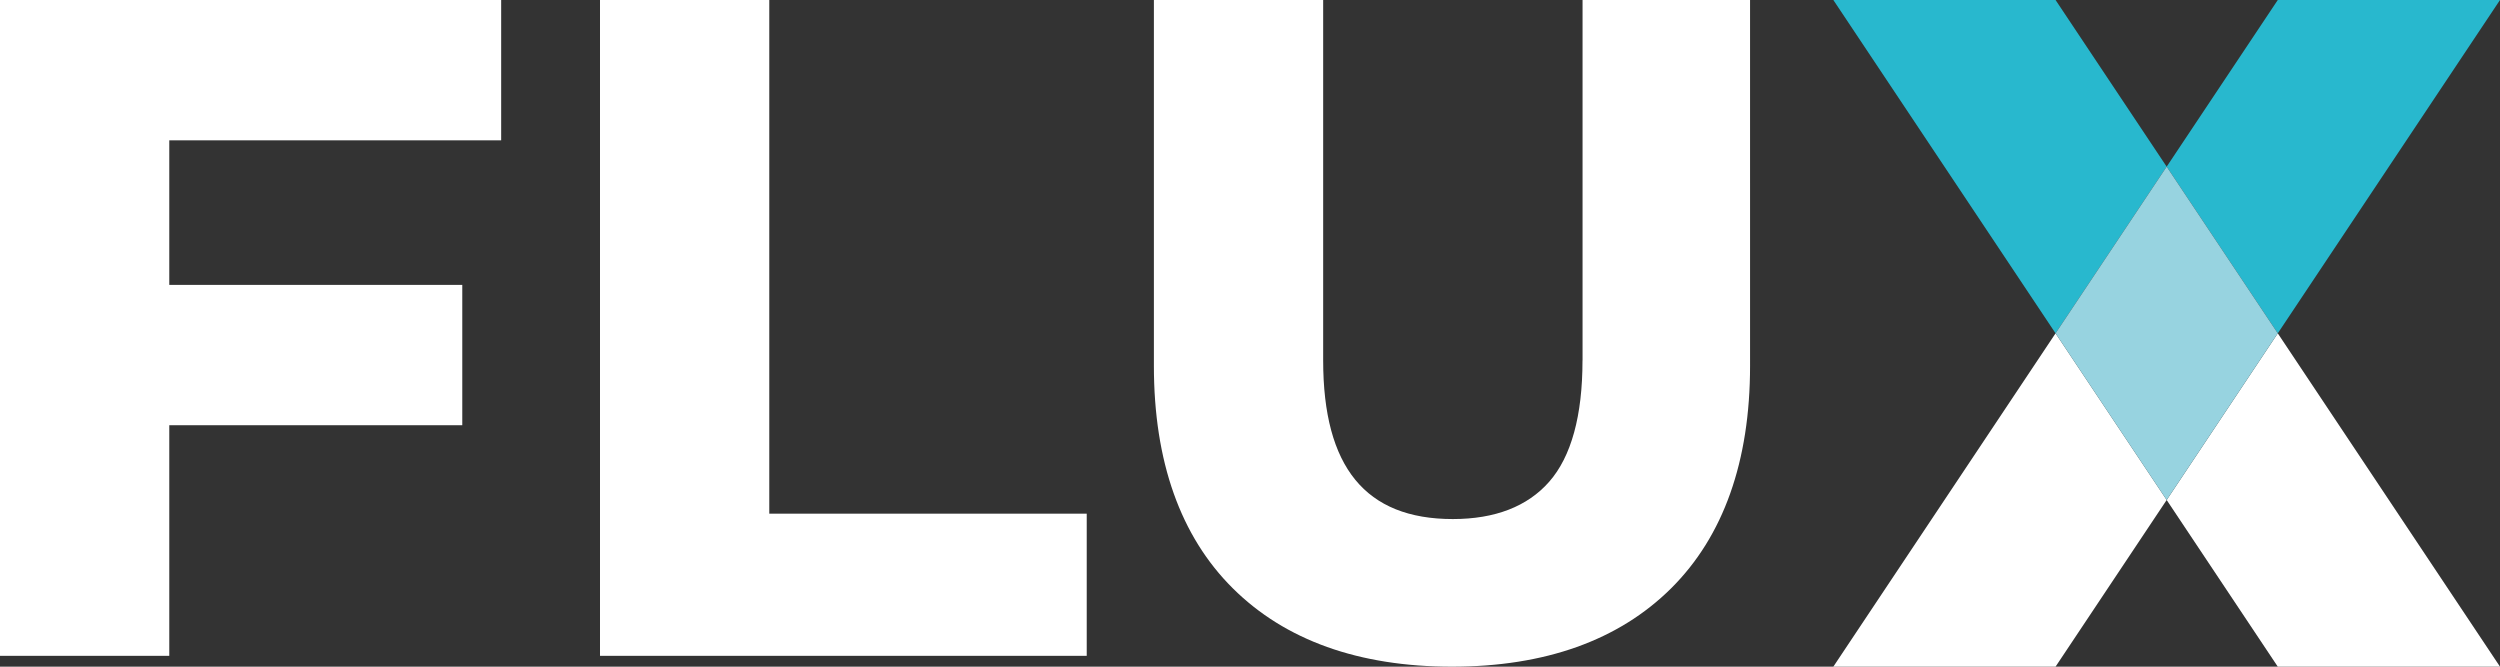
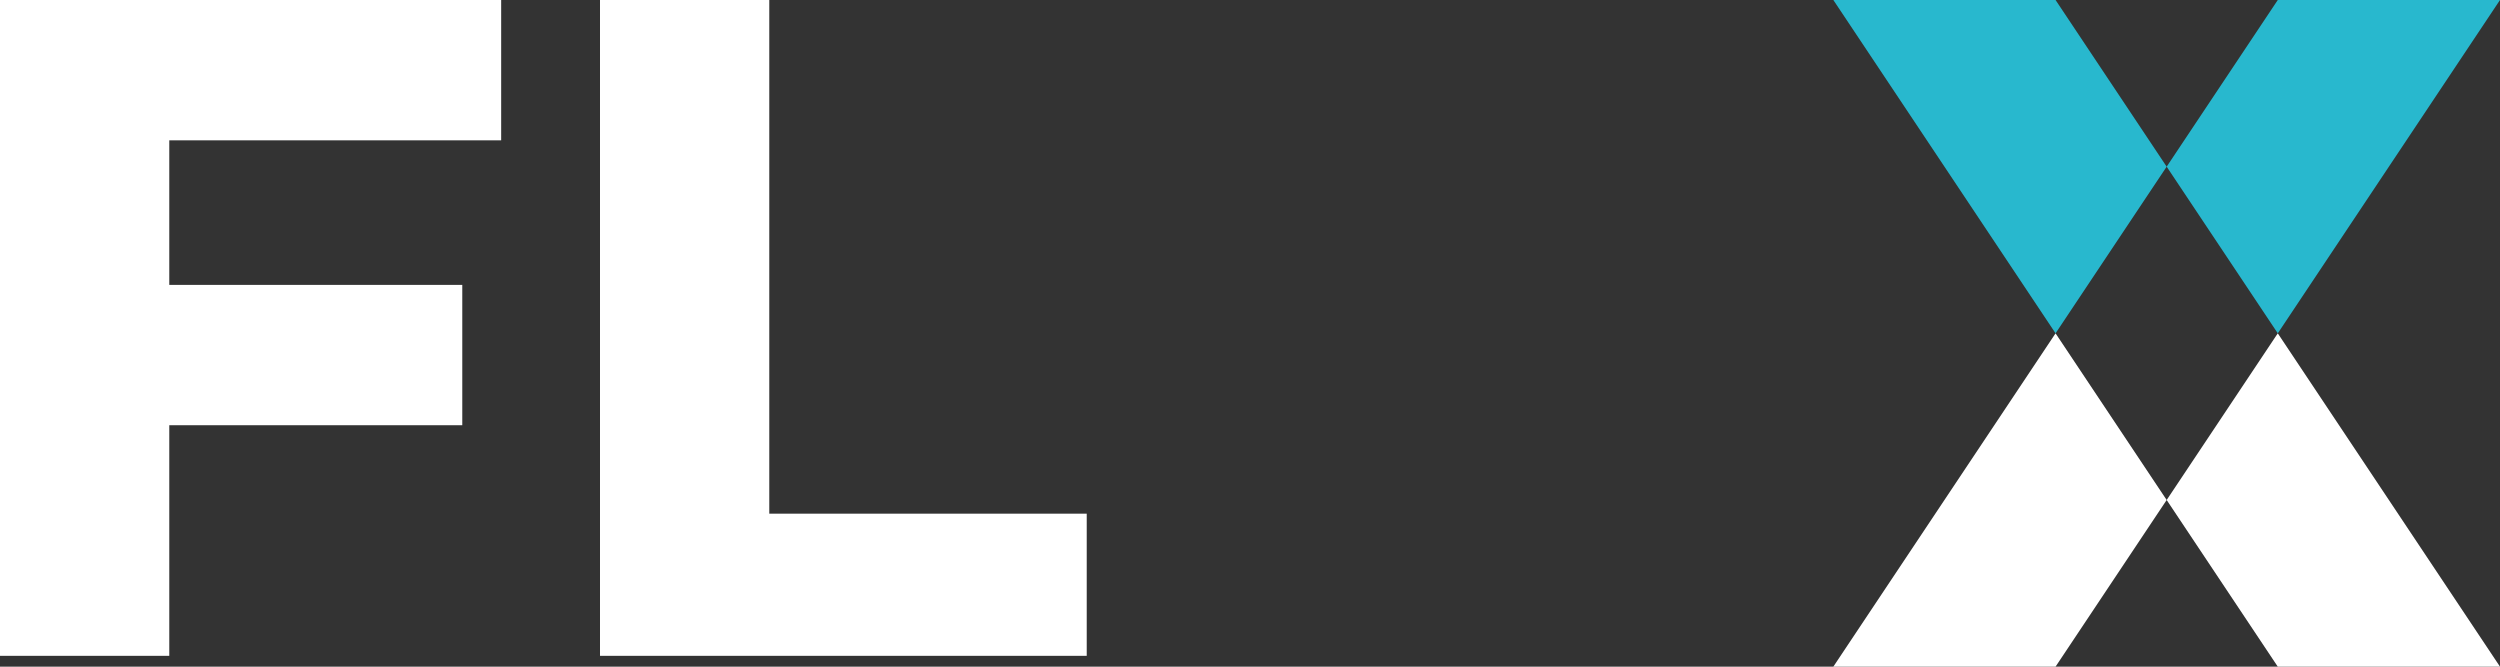
<svg xmlns="http://www.w3.org/2000/svg" version="1.1" id="Layer_1" x="0px" y="0px" width="450px" height="120px" viewBox="0 0 450 120" style="enable-background:new 0 0 450 120;" xml:space="preserve">
  <rect x="0" y="0" width="450" height="120" fill="#333333" stroke="none" />
  <style type="text/css">
	.st0{fill:#171D32;}
	.st1{fill:#FFFFFF;}
	.st2{fill:#28B8CE;}
	.st3{fill:#26B7CD;}
	.st4{fill:#97D3E0;}
</style>
  <g>
    <g>
      <rect x="390" y="30" transform="matrix(0.814 -0.581 0.581 0.814 55.207 232.271)" class="st0" width="0" height="0" />
      <polygon class="st1" points="330,120 370,120 390,90 370,60   " />
      <polygon class="st1" points="390,90 410,120 450,120 410,60   " />
      <polygon class="st2" points="450,0 410,0 390,30 410,60   " />
      <polygon class="st2" points="370,0 330,0 370,60 390,30   " />
      <rect x="390" y="90" transform="matrix(0.814 -0.581 0.581 0.814 20.332 243.447)" class="st3" width="0" height="0" />
-       <polygon class="st4" points="390,30 370,60 390,90 410,60   " />
    </g>
    <g>
      <polygon class="st1" points="0,118.05 30.47,118.05 30.47,76.54 83.21,76.54 83.21,51.28 30.47,51.28 30.47,25.26 90.21,25.26     90.21,0 0,0   " />
      <polygon class="st1" points="138.47,0 108,0 108,118.05 195.61,118.05 195.61,92.46 138.47,92.46   " />
-       <path class="st1" d="M284.85,64.88c0,9.96-2.02,17.31-6,21.84c-3.91,4.45-9.75,6.71-17.34,6.71c-15.71,0-23.34-9.34-23.34-28.55V0    H207.7v65.86c0,17.2,4.78,30.67,14.2,40.03c9.42,9.36,22.69,14.11,39.45,14.11c16.76,0,30.04-4.75,39.46-14.11    c9.42-9.37,14.2-22.84,14.2-40.03V0h-30.15V64.88z" />
    </g>
  </g>
</svg>